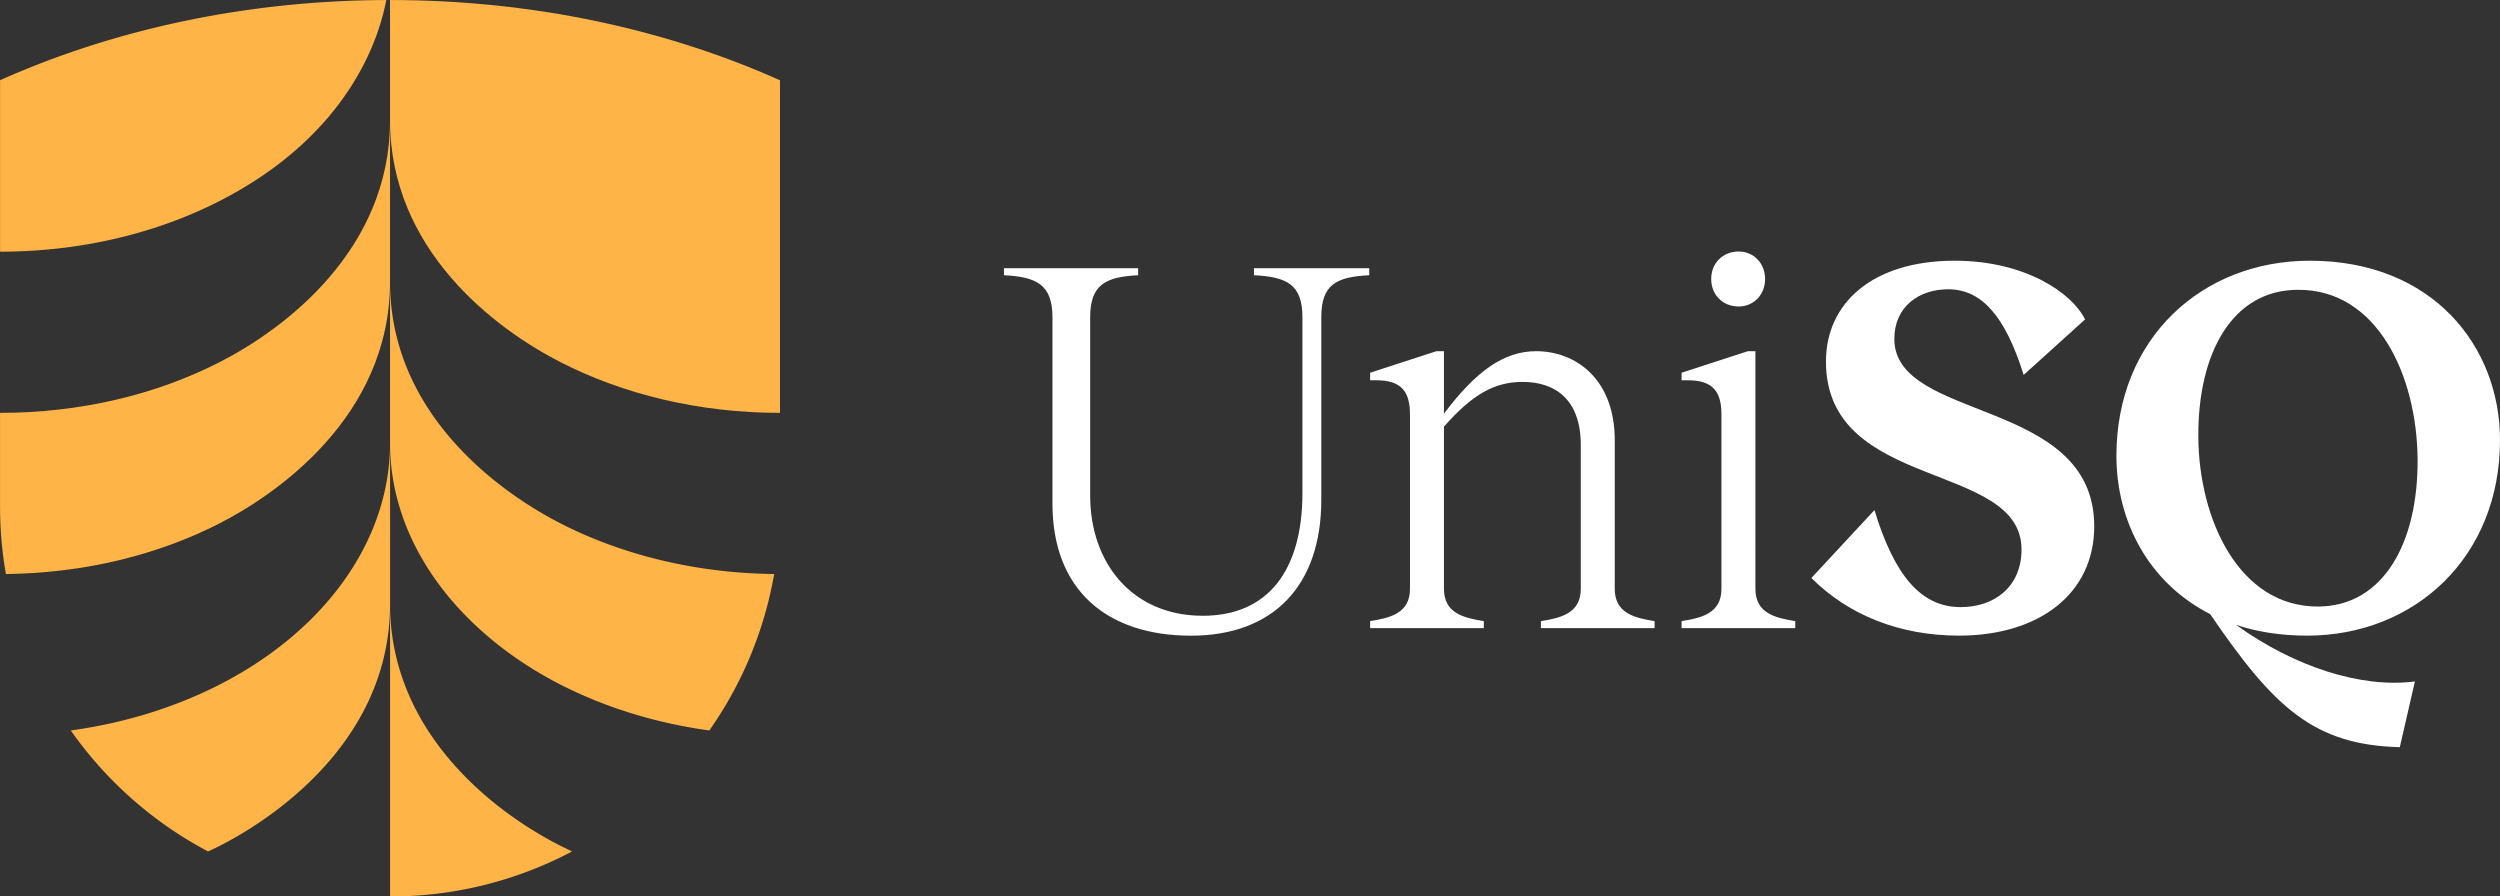
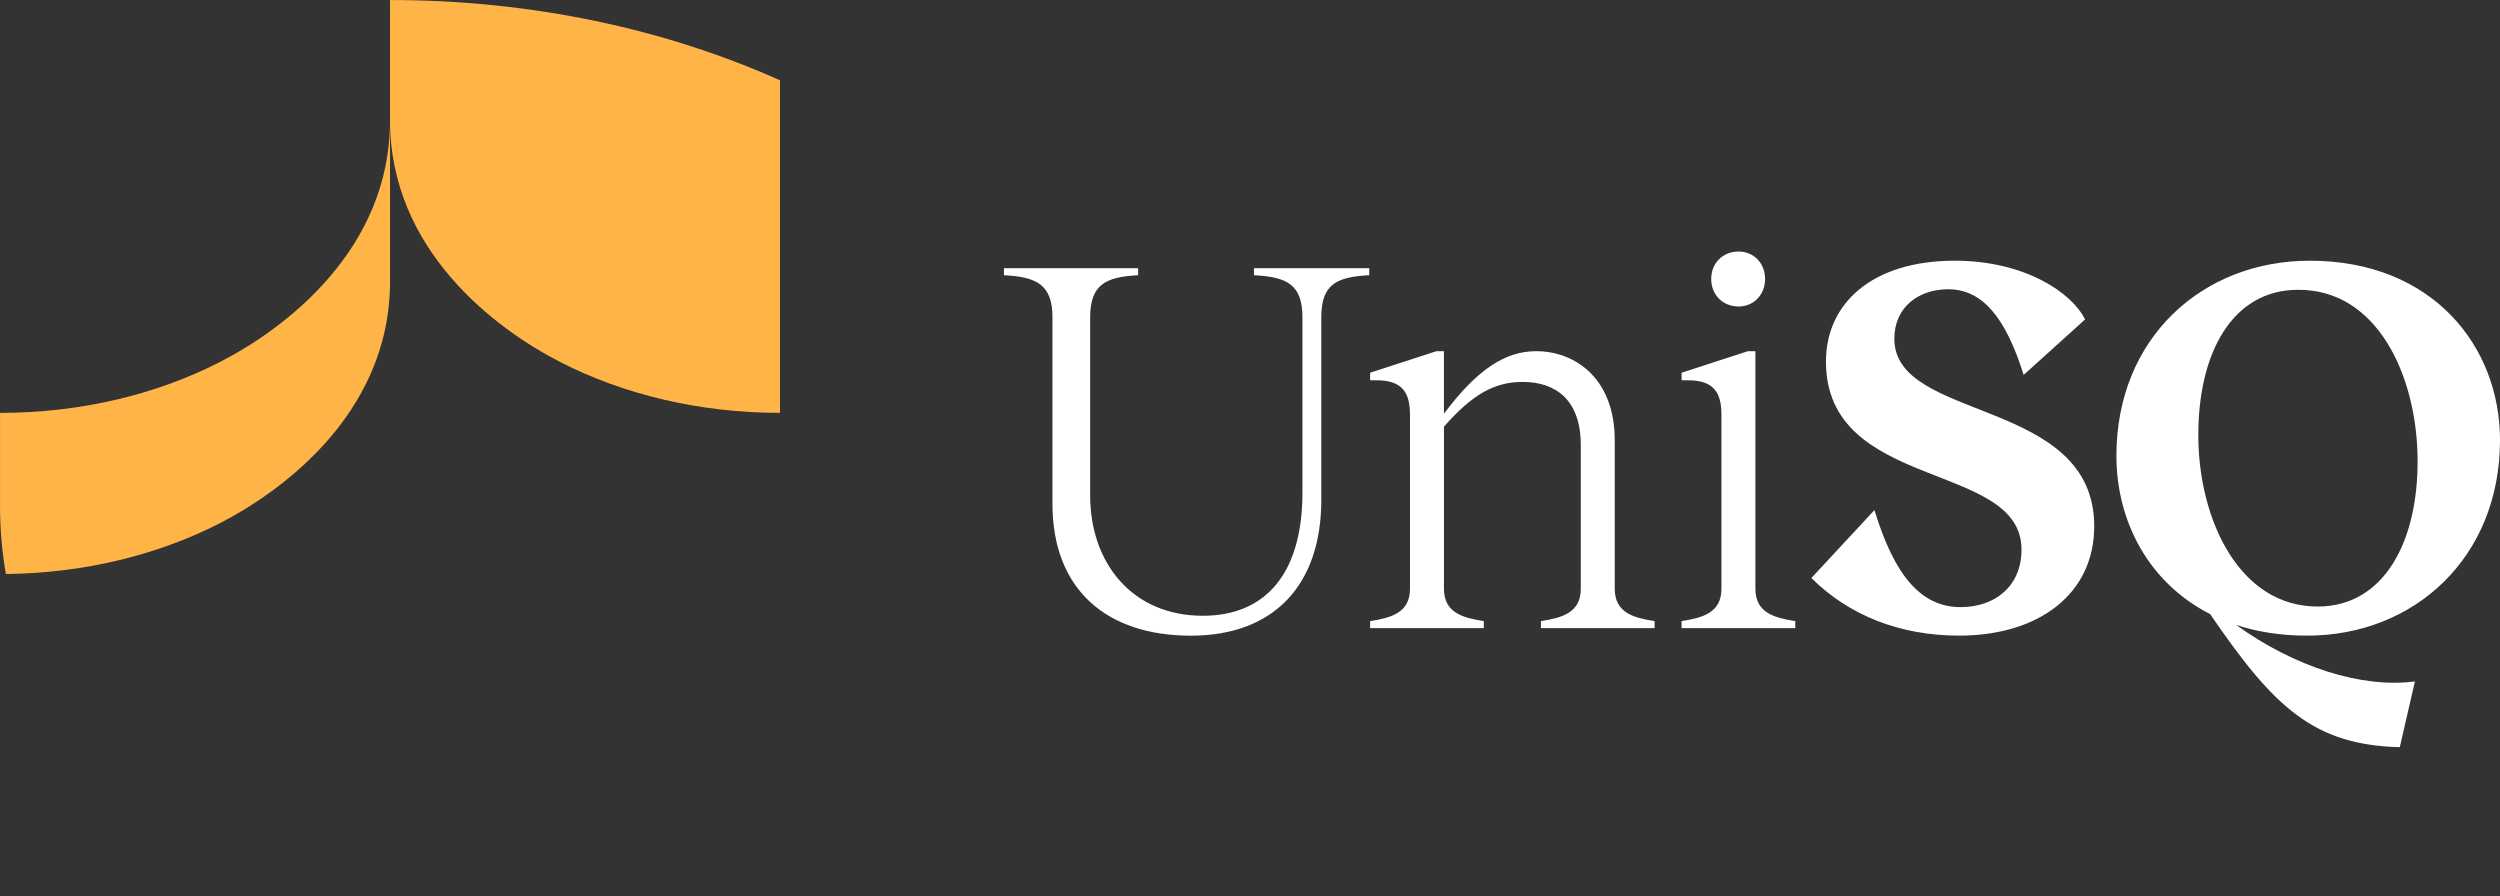
<svg xmlns="http://www.w3.org/2000/svg" xml:space="preserve" width="180" height="64.537">
  <rect width="100%" height="100%" fill="#333333" stroke="none" />
-   <path style="fill:#ffb448" d="M160.17 215.99v76.3c17.14 0 33.3-4.25 47.48-11.75-1.02-.48-2.01-.97-3.01-1.47-17.78-9-44.47-29.84-44.47-63.08zM115.69 237.02c-11.47 5.86-24.62 10.01-38.81 11.96a102.048 102.048 0 0 0 35.81 31.56c1.03-.48 47.48-20.5 47.48-64.55v-42.05c-.01 25.7-17.23 49.15-44.48 63.08z" transform="matrix(.276 0 0 .276 -16.122 -16.125)" />
-   <path style="fill:#ffb448" d="M160.16 131.89v42.05c0 27.13 19 50.06 44.48 63.08 11.48 5.86 24.62 10.01 38.81 11.96a101.022 101.022 0 0 0 16.92-40.81c-20.65-.23-39.82-5.07-55.73-13.21-14.39-7.36-44.48-27.62-44.48-63.07zM159.17 58.43c-36.79.13-71.23 7.75-100.74 20.92v44.73c21.23 0 40.95-4.88 57.26-13.22 35.5-18.14 42.11-45.06 43.48-52.43z" transform="matrix(.276 0 0 .276 -16.122 -16.125)" />
  <path style="fill:#ffb448" d="M160.16 58.43v31.41c0 33.69-27.29 54.29-44.48 63.07-16.31 8.34-36.02 13.22-57.26 13.22v24.42c0 6.01.53 11.9 1.53 17.62 20.65-.23 39.82-5.07 55.73-13.21 14.39-7.36 44.48-27.62 44.48-63.09V89.84c.01 33.67 27.24 54.26 44.48 63.07 16.31 8.34 36.02 13.22 57.25 13.22V79.37c-29.77-13.31-64.55-20.94-101.73-20.94Z" transform="matrix(.276 0 0 .276 -16.122 -16.125)" />
  <path style="fill:#fff;stroke-width:.276" d="M98.585 19.312h-8.3v.505c2.364.116 3.49.66 3.49 3.027V35.49c0 5.585-2.483 8.845-7.175 8.845-5.08 0-8.108-3.8-8.108-8.652V22.844c0-2.365 1.126-2.908 3.453-3.027v-.505h-9.66v.505c2.327.116 3.492.66 3.492 3.027v13.42c0 6.245 3.957 9.505 9.968 9.505 5.974 0 9.388-3.646 9.388-9.775v-13.15c0-2.365 1.084-2.908 3.452-3.027zm17.676 23.079V31.686c0-4.382-2.793-6.4-5.663-6.4-2.288 0-4.305 1.397-6.634 4.502v-4.501h-.544l-4.771 1.55v.544h.347c1.98-.038 2.523.891 2.523 2.484v12.529c0 1.746-1.397 2.094-2.87 2.326v.505h8.185v-.505c-1.474-.232-2.87-.582-2.87-2.326V30.718c2.017-2.288 3.607-3.221 5.663-3.221 2.365 0 4.189 1.28 4.189 4.54v10.357c0 1.746-1.397 2.094-2.87 2.326v.505h8.185v-.505c-1.474-.232-2.87-.582-2.87-2.33m8.924-20.324c1.085 0 1.902-.853 1.902-1.979 0-1.126-.814-1.978-1.902-1.978-1.164 0-1.978.852-1.978 1.978s.817 1.98 1.978 1.98m1.204 20.324V25.287h-.544l-4.771 1.55v.544h.35c1.979-.038 2.52.891 2.52 2.484v12.529c0 1.746-1.397 2.094-2.87 2.326v.505h8.185v-.505c-1.474-.232-2.87-.582-2.87-2.33m8.571-5.662-4.54 4.887c2.677 2.677 6.361 4.15 10.628 4.15 5.778 0 9.736-3.024 9.736-7.872 0-9.309-14.392-7.485-14.392-13.498 0-2.288 1.747-3.568 3.88-3.568 2.404 0 4.112 1.94 5.431 6.168l4.421-3.996c-.93-1.902-4.305-4.228-9.385-4.228-5.936 0-9.27 3.066-9.27 7.255 0 9.386 14.08 7.137 14.08 13.536 0 2.677-1.94 4.15-4.383 4.15-2.87-.002-4.771-2.29-6.206-6.984M180 31.686c0-6.75-4.849-12.915-13.693-12.915-7.758 0-13.925 5.586-13.925 14.041 0 4.733 2.326 9.154 6.75 11.403 4.578 6.711 7.448 9.427 13.654 9.581l1.088-4.732c-3.842.505-8.69-1.05-12.877-4.074 1.512.505 3.22.776 5.12.776 7.715 0 13.883-5.624 13.883-14.08m-21.721-.232c-.039-6.09 2.484-10.588 7.175-10.588 5.701-.039 8.571 6.167 8.613 12.217.038 5.974-2.445 10.55-7.137 10.588-5.701.039-8.612-6.245-8.651-12.217" />
</svg>